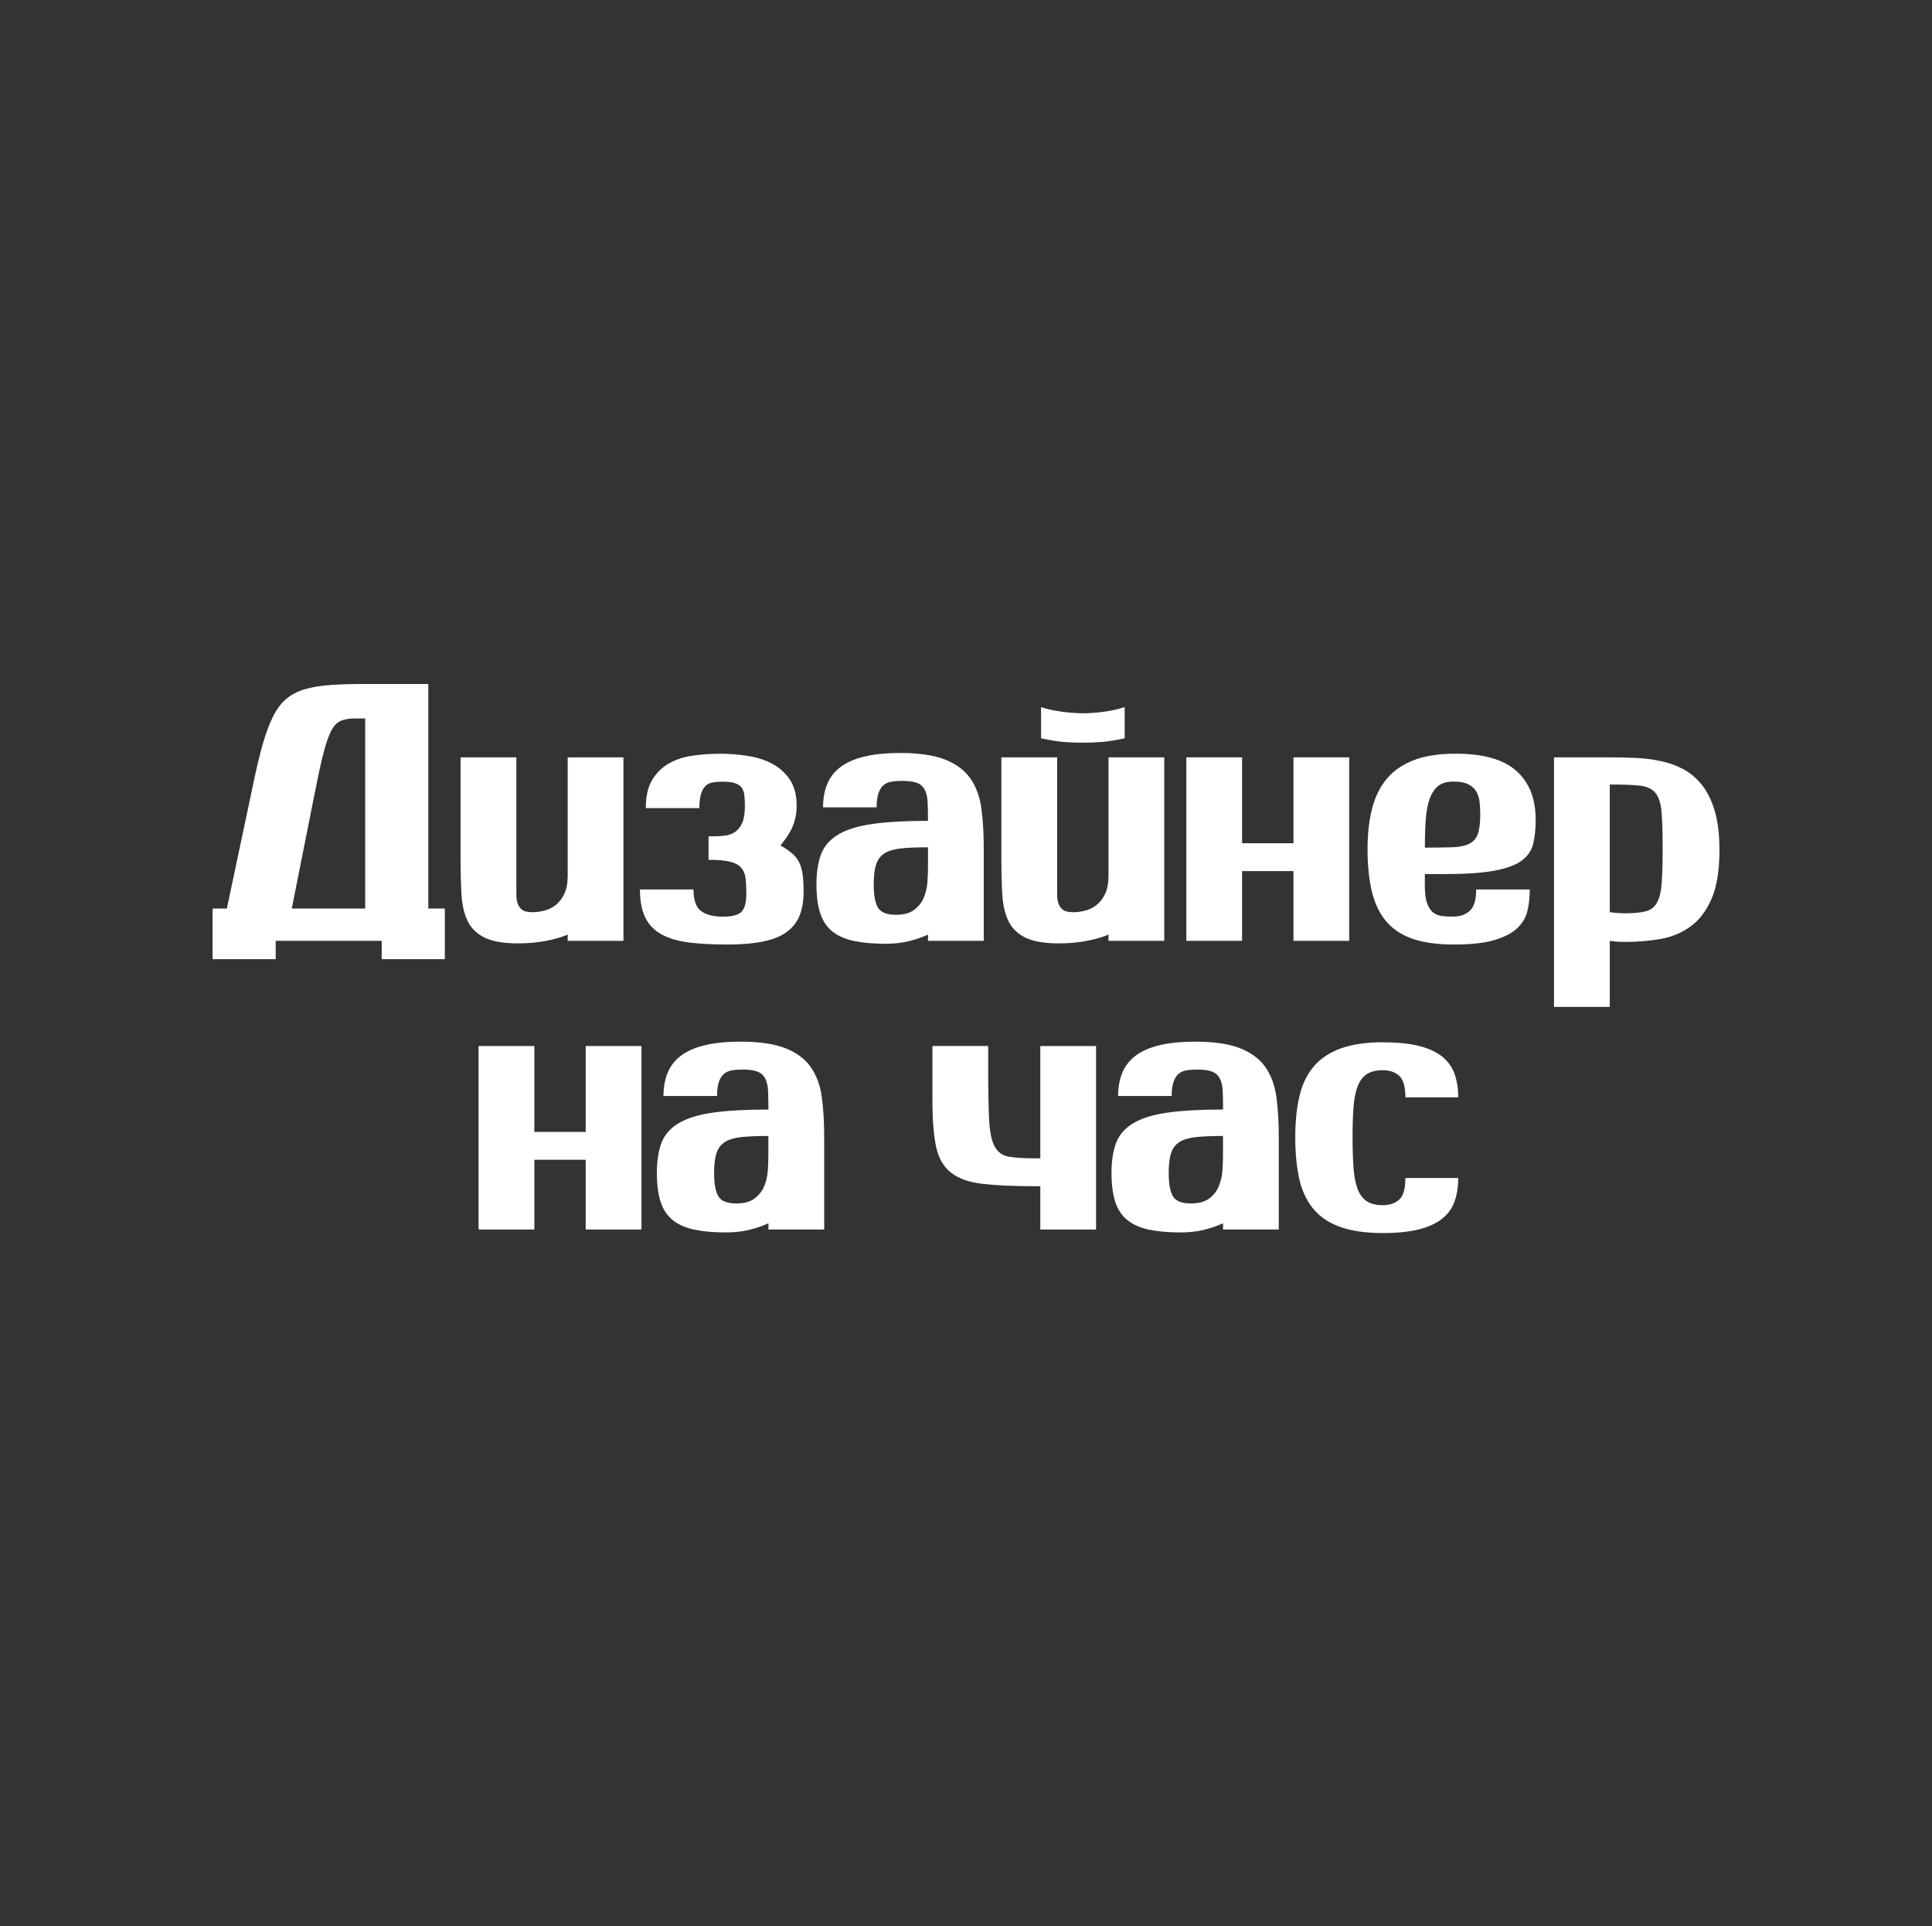
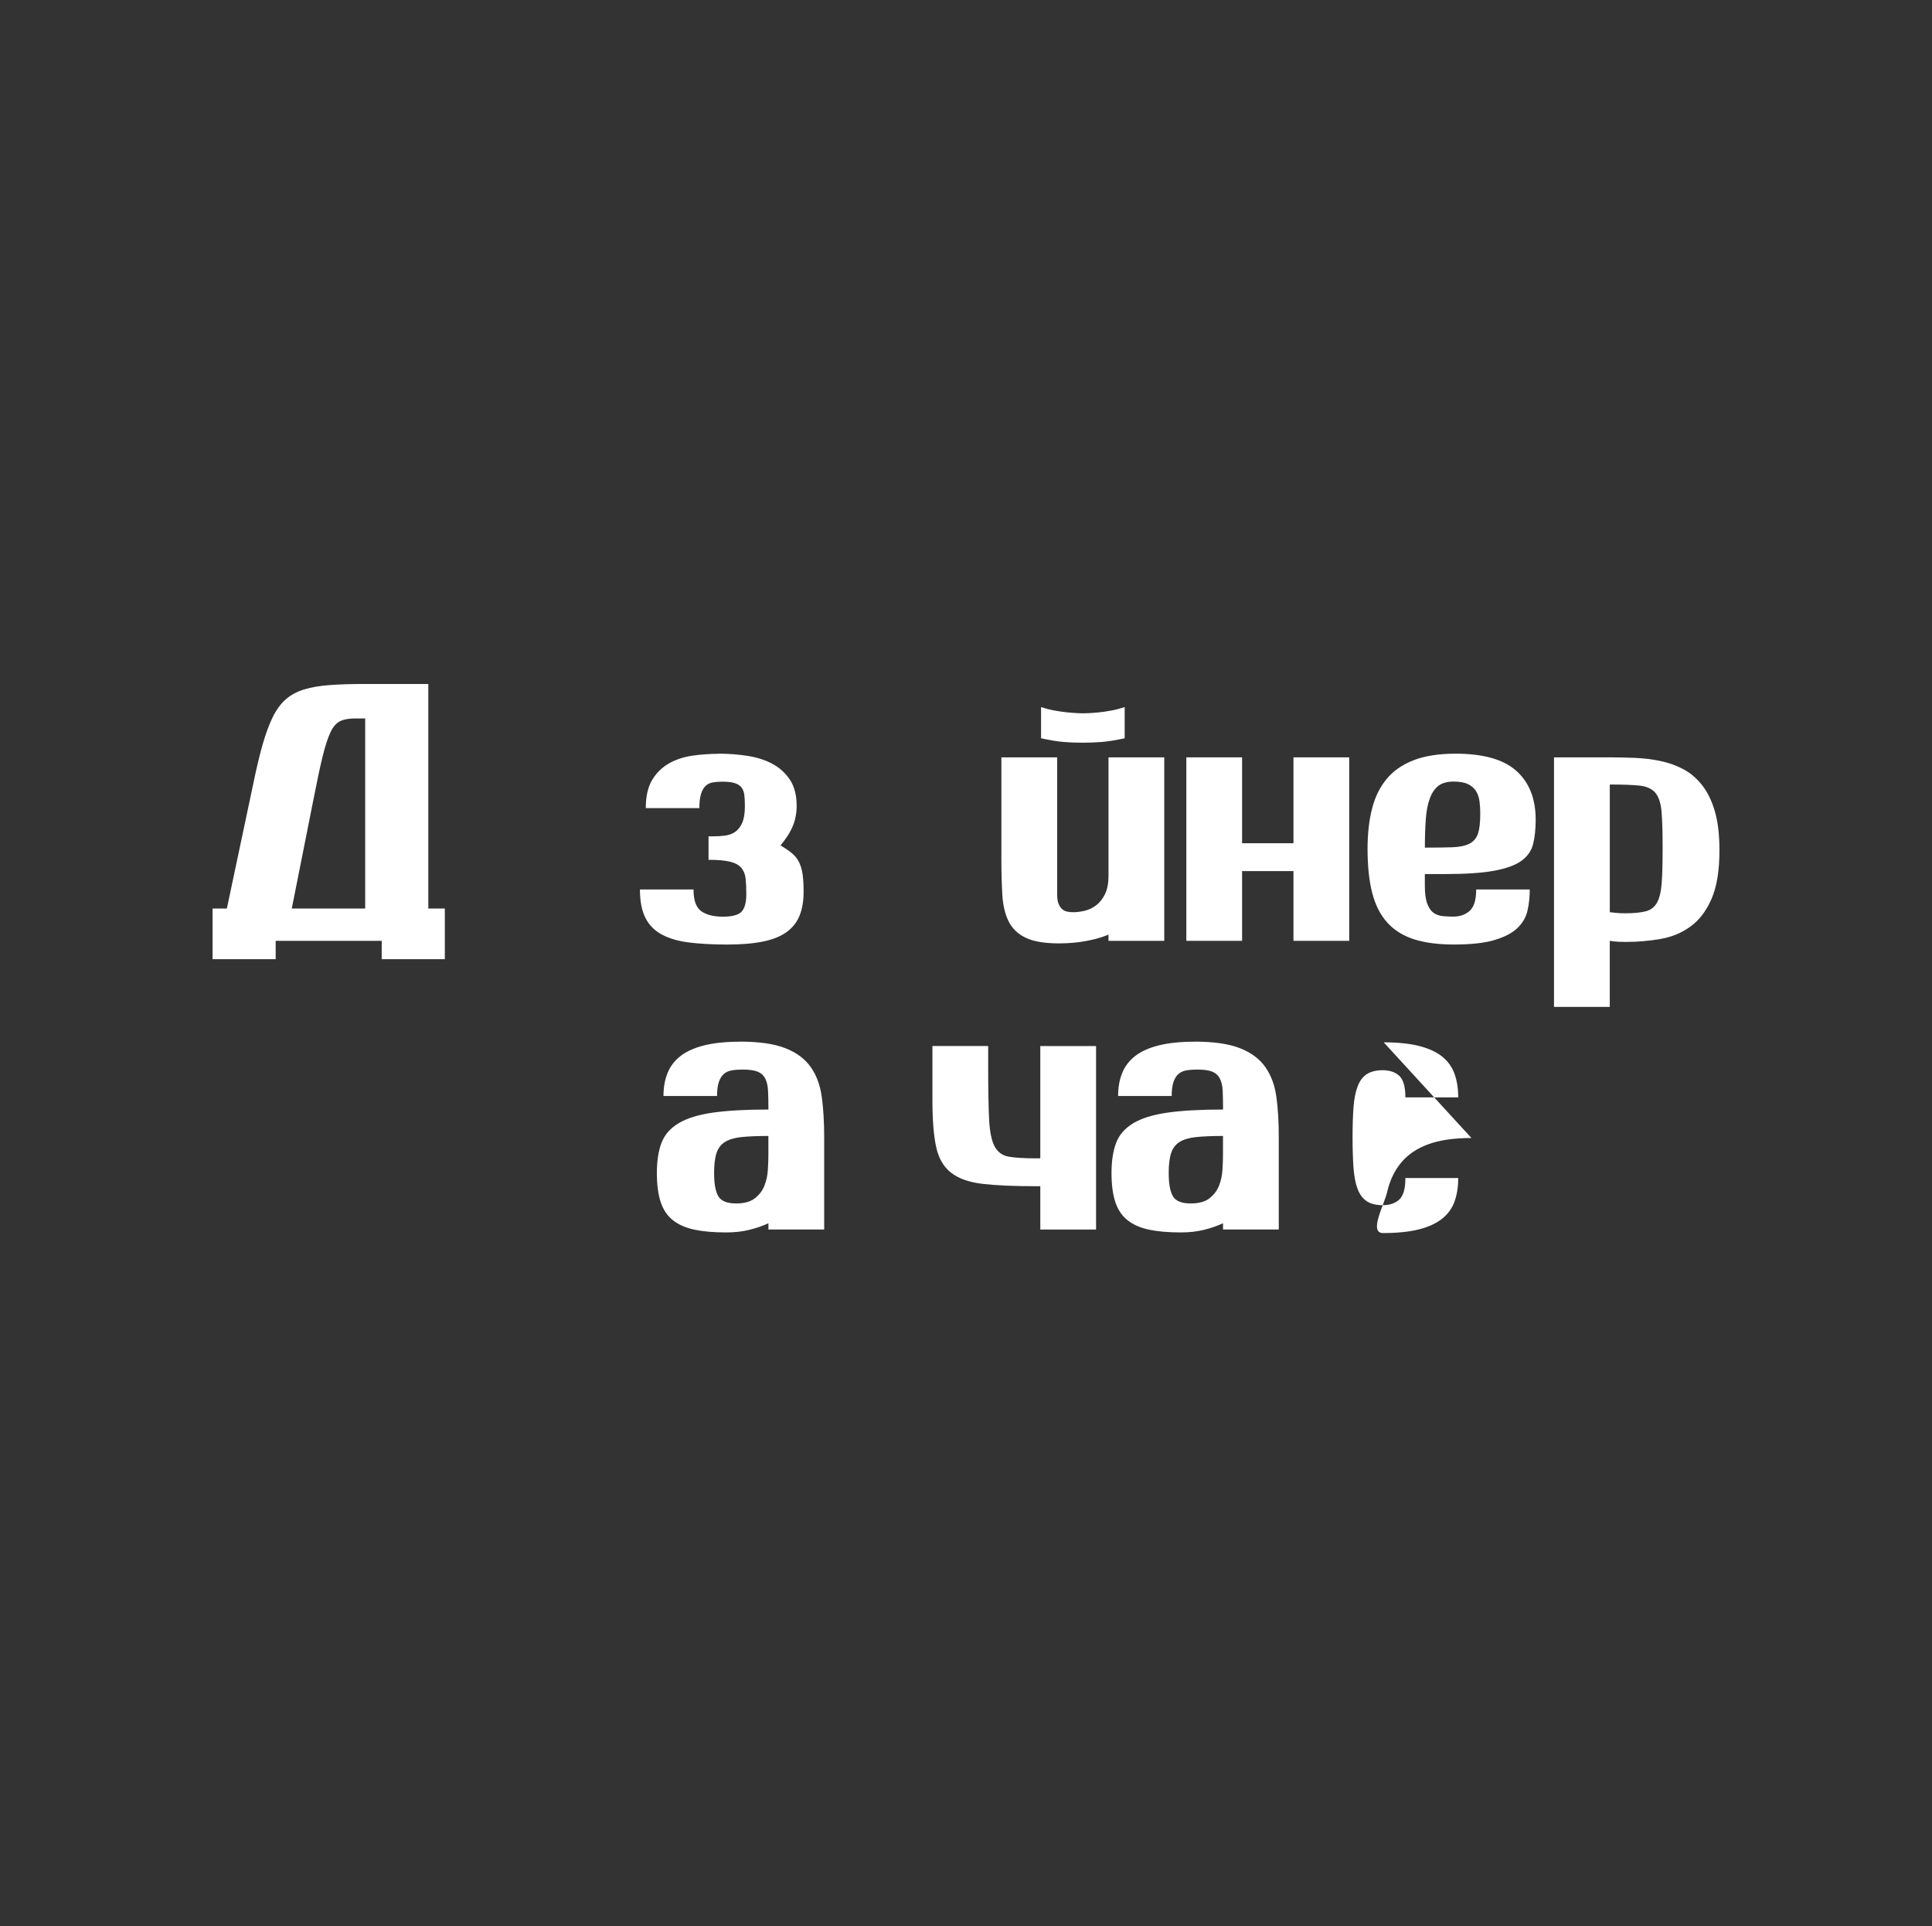
<svg xmlns="http://www.w3.org/2000/svg" id="Layer_2" data-name="Layer 2" viewBox="0 0 567.19 565.41">
  <rect x="0" y="0" width="567.19" height="565.41" fill="#333333" stroke="none" />
  <defs>
    <style>
      .cls-1 {
        fill: none;
      }

      .cls-2 {
        fill: #fff;
      }
    </style>
  </defs>
  <g id="Layer_8" data-name="Layer 8">
    <g>
      <rect class="cls-1" width="567.19" height="565.41" />
      <path class="cls-2" d="M107.21,200.78h18.53v65.92h4.85v14.87h-18.53v-5.39h-31.13v5.39h-18.53v-14.87h4.2l7.75-36.62c.93-4.52,1.85-8.37,2.75-11.53.9-3.16,1.89-5.83,2.96-8.03,1.08-2.19,2.35-3.93,3.82-5.22,1.47-1.29,3.27-2.26,5.39-2.91,2.12-.65,4.63-1.08,7.54-1.29,2.91-.22,6.37-.32,10.39-.32ZM85.67,266.7h21.54v-55.8h-3.02c-1.8,0-3.25.27-4.36.81-1.11.54-2.07,1.65-2.85,3.34-.79,1.69-1.56,4.09-2.32,7.22s-1.63,7.27-2.64,12.44l-6.36,31.99Z" />
-       <path class="cls-2" d="M135.22,222.32h16.37v40.29c0,1.15.14,2.07.43,2.75.29.68.65,1.2,1.08,1.56.43.36.93.59,1.51.7.57.11,1.15.16,1.72.16,1,0,2.12-.14,3.34-.43,1.22-.29,2.35-.82,3.39-1.62,1.04-.79,1.9-1.89,2.58-3.29.68-1.4,1.02-3.18,1.02-5.33v-34.79h16.37v53.86h-16.37v-1.83c-1.87.79-4.06,1.42-6.57,1.88-2.51.47-5.17.7-7.97.7-4.24,0-7.5-.56-9.8-1.67-2.3-1.11-3.97-2.73-5.01-4.85-1.04-2.12-1.65-4.74-1.83-7.86s-.27-6.66-.27-10.61v-29.62Z" />
      <path class="cls-2" d="M210.94,221.24c2.94,0,5.8.22,8.56.65,2.76.43,5.21,1.22,7.32,2.37,2.12,1.15,3.82,2.71,5.12,4.69,1.29,1.98,1.94,4.51,1.94,7.59,0,2.08-.36,4.02-1.08,5.82-.72,1.8-1.94,3.74-3.66,5.82,1.36.79,2.49,1.56,3.39,2.32.9.75,1.6,1.65,2.1,2.69.5,1.04.84,2.25,1.02,3.61.18,1.36.27,3.02.27,4.96,0,2.66-.38,4.95-1.13,6.89-.75,1.94-1.99,3.55-3.72,4.85-1.72,1.29-4.02,2.25-6.89,2.85-2.87.61-6.43.92-10.66.92s-7.95-.2-11.15-.59c-3.2-.4-5.87-1.17-8.03-2.32-2.15-1.15-3.77-2.78-4.85-4.9-1.08-2.12-1.62-4.9-1.62-8.35h15.73c0,3.16.75,5.28,2.26,6.36,1.51,1.08,3.63,1.62,6.35,1.62s4.56-.48,5.49-1.45c.93-.97,1.4-2.71,1.4-5.22,0-1.79-.07-3.32-.21-4.58-.15-1.26-.58-2.3-1.29-3.12-.72-.83-1.83-1.42-3.34-1.78-1.51-.36-3.59-.54-6.25-.54v-6.89h1.08c1.36,0,2.62-.07,3.77-.22,1.15-.14,2.15-.52,3.02-1.13.86-.61,1.54-1.51,2.05-2.69.5-1.19.75-2.78.75-4.79,0-1.29-.05-2.39-.16-3.29-.11-.9-.38-1.63-.81-2.21-.43-.57-1.1-1-1.99-1.29-.9-.29-2.14-.43-3.72-.43-1.01,0-1.92.07-2.75.22-.83.14-1.53.48-2.1,1.02-.58.54-1.02,1.33-1.35,2.37-.32,1.04-.48,2.42-.48,4.15h-15.73c0-3.45.63-6.21,1.88-8.29,1.26-2.08,2.91-3.7,4.96-4.85,2.05-1.15,4.34-1.9,6.89-2.26,2.55-.36,5.08-.54,7.59-.54Z" />
-       <path class="cls-2" d="M264.15,221.03c5.6,0,10.04.65,13.3,1.94,3.27,1.29,5.74,3.14,7.43,5.55,1.69,2.41,2.76,5.33,3.23,8.78s.7,7.36.7,11.74v27.14h-16.37v-1.83c-1.72.79-3.61,1.44-5.66,1.94-2.05.5-4.29.75-6.73.75-3.66,0-6.77-.27-9.32-.81-2.55-.54-4.65-1.45-6.3-2.75-1.65-1.29-2.86-3.07-3.61-5.33-.75-2.26-1.13-5.12-1.13-8.56s.45-6.46,1.35-8.83c.9-2.37,2.57-4.29,5.01-5.76,2.44-1.47,5.78-2.51,10.02-3.12,4.24-.61,9.69-.92,16.37-.92,0-2.15-.04-3.99-.11-5.49-.07-1.51-.36-2.73-.86-3.66-.5-.93-1.26-1.6-2.26-1.99-1.01-.39-2.44-.59-4.31-.59-1.15,0-2.19.07-3.12.22-.93.14-1.72.48-2.37,1.02-.65.54-1.15,1.33-1.51,2.37-.36,1.04-.54,2.42-.54,4.15h-15.73c0-2.51.39-4.76,1.18-6.73.79-1.97,2.06-3.64,3.82-5.01,1.76-1.36,4.08-2.41,6.95-3.12,2.87-.72,6.39-1.08,10.56-1.08ZM256.51,259.7c0,3.09.41,5.33,1.24,6.73.82,1.4,2.57,2.1,5.22,2.1,2.37,0,4.2-.5,5.49-1.51,1.29-1,2.23-2.22,2.8-3.66.57-1.44.92-2.98,1.02-4.63.11-1.65.16-3.16.16-4.52v-5.49c-3.16,0-5.78.11-7.86.32-2.08.22-3.72.7-4.9,1.45s-2.01,1.85-2.48,3.29c-.47,1.44-.7,3.41-.7,5.92Z" />
      <path class="cls-2" d="M293.99,222.32h16.37v40.29c0,1.15.14,2.07.43,2.75.29.68.65,1.2,1.08,1.56.43.36.93.59,1.51.7.57.11,1.15.16,1.72.16,1,0,2.12-.14,3.34-.43,1.22-.29,2.35-.82,3.39-1.62,1.04-.79,1.9-1.89,2.58-3.29.68-1.4,1.02-3.18,1.02-5.33v-34.79h16.37v53.86h-16.37v-1.83c-1.87.79-4.06,1.42-6.57,1.88-2.51.47-5.17.7-7.97.7-4.24,0-7.51-.56-9.8-1.67-2.3-1.11-3.97-2.73-5.01-4.85-1.04-2.12-1.65-4.74-1.83-7.86-.18-3.12-.27-6.66-.27-10.61v-29.62ZM330.19,216.72c-2.66.58-4.9.93-6.73,1.08-1.83.15-3.72.22-5.66.22s-3.79-.07-5.55-.22c-1.76-.14-3.97-.5-6.62-1.08v-9.16c1.29.43,2.62.77,3.99,1.02,1.36.25,2.62.43,3.77.54,1.15.11,2.14.18,2.96.22.82.04,1.35.05,1.56.05.29,0,.86-.02,1.72-.05.86-.04,1.85-.11,2.96-.22,1.11-.11,2.33-.29,3.66-.54,1.33-.25,2.64-.59,3.93-1.02v9.16Z" />
      <path class="cls-2" d="M348.28,222.32h16.37v25.21h15.08v-25.21h16.37v53.86h-16.37v-20.47h-15.08v20.47h-16.37v-53.86Z" />
      <path class="cls-2" d="M427.35,221.24c8.11,0,14.06,1.69,17.83,5.06,3.77,3.38,5.66,8.15,5.66,14.33,0,2.73-.25,5.1-.75,7.11-.5,2.01-1.65,3.66-3.45,4.96-1.8,1.29-4.47,2.26-8.03,2.91-3.55.65-8.38.97-14.49.97h-5.82v3.45c0,2.23.23,3.97.7,5.22.47,1.26,1.08,2.15,1.83,2.69.75.54,1.63.86,2.64.97,1.01.11,2.05.16,3.12.16,2.01,0,3.64-.57,4.9-1.72,1.26-1.15,1.88-3.23,1.88-6.25h15.73c0,2.15-.21,4.2-.65,6.14-.43,1.94-1.4,3.65-2.91,5.12-1.51,1.47-3.73,2.66-6.68,3.55-2.95.9-6.93,1.35-11.96,1.35-4.6,0-8.49-.5-11.69-1.51s-5.82-2.62-7.86-4.85c-2.05-2.22-3.54-5.12-4.47-8.67-.93-3.55-1.4-7.92-1.4-13.09,0-4.31.43-8.19,1.29-11.63.86-3.45,2.28-6.37,4.26-8.78,1.97-2.41,4.61-4.25,7.92-5.55,3.3-1.29,7.43-1.94,12.39-1.94ZM418.3,248.82c3.3,0,6-.04,8.08-.11,2.08-.07,3.73-.41,4.96-1.02,1.22-.61,2.06-1.58,2.53-2.91.47-1.33.7-3.29.7-5.87,0-1.29-.07-2.51-.22-3.66-.14-1.15-.49-2.15-1.02-3.02-.54-.86-1.33-1.54-2.37-2.05-1.04-.5-2.46-.75-4.25-.75s-3.34.41-4.42,1.24c-1.08.83-1.92,2.06-2.53,3.72-.61,1.65-1.01,3.68-1.18,6.09-.18,2.41-.27,5.19-.27,8.35Z" />
      <path class="cls-2" d="M456.21,222.32h16.37c2.44,0,4.94.05,7.49.16,2.55.11,5.03.41,7.43.92,2.41.5,4.65,1.31,6.73,2.42,2.08,1.11,3.91,2.68,5.49,4.69,1.58,2.01,2.82,4.56,3.72,7.65.9,3.09,1.35,6.89,1.35,11.42,0,5.96-.77,10.72-2.32,14.27-1.54,3.55-3.61,6.27-6.19,8.13-2.58,1.87-5.53,3.09-8.83,3.66-3.3.57-6.68.86-10.12.86-.65,0-1.37-.02-2.15-.05-.79-.04-1.65-.13-2.59-.27v19.39h-16.37v-73.25ZM472.58,267.77c1.22.15,2.14.23,2.75.27.61.04,1.24.05,1.89.05,2.51,0,4.5-.2,5.98-.59,1.47-.39,2.57-1.26,3.29-2.59.72-1.33,1.17-3.25,1.35-5.76.18-2.51.27-5.92.27-10.23,0-4.59-.11-8.15-.32-10.66-.22-2.51-.83-4.36-1.83-5.55-1.01-1.18-2.55-1.88-4.63-2.1-2.08-.21-4.99-.32-8.73-.32v37.49Z" />
-       <path class="cls-2" d="M140.5,307.06h16.37v25.21h15.08v-25.21h16.37v53.86h-16.37v-20.47h-15.08v20.47h-16.37v-53.86Z" />
      <path class="cls-2" d="M217.3,305.77c5.6,0,10.03.65,13.3,1.94,3.27,1.29,5.74,3.14,7.43,5.55,1.69,2.41,2.76,5.33,3.23,8.78.47,3.45.7,7.36.7,11.74v27.14h-16.37v-1.83c-1.72.79-3.61,1.44-5.66,1.94-2.05.5-4.29.75-6.73.75-3.66,0-6.77-.27-9.32-.81-2.55-.54-4.65-1.45-6.3-2.75-1.65-1.29-2.85-3.07-3.61-5.33-.75-2.26-1.13-5.12-1.13-8.56s.45-6.46,1.35-8.83c.9-2.37,2.57-4.29,5.01-5.76,2.44-1.47,5.78-2.51,10.02-3.12,4.24-.61,9.69-.92,16.37-.92,0-2.15-.04-3.99-.11-5.49-.07-1.51-.36-2.73-.86-3.66-.5-.93-1.26-1.6-2.26-1.99-1.01-.39-2.44-.59-4.31-.59-1.15,0-2.19.07-3.12.22-.93.14-1.72.48-2.37,1.02-.65.54-1.15,1.33-1.51,2.37-.36,1.04-.54,2.42-.54,4.15h-15.73c0-2.51.39-4.76,1.19-6.73.79-1.97,2.06-3.64,3.82-5.01,1.76-1.36,4.07-2.41,6.95-3.12,2.87-.72,6.39-1.08,10.56-1.08ZM209.65,344.44c0,3.09.41,5.33,1.24,6.73.83,1.4,2.57,2.1,5.22,2.1,2.37,0,4.2-.5,5.49-1.51,1.29-1,2.22-2.22,2.8-3.66.57-1.44.92-2.98,1.02-4.63.11-1.65.16-3.16.16-4.52v-5.49c-3.16,0-5.78.11-7.86.32-2.08.22-3.71.7-4.9,1.45s-2.01,1.85-2.48,3.29c-.47,1.44-.7,3.41-.7,5.92Z" />
      <path class="cls-2" d="M305.41,348.21h-1.4c-6.46,0-11.67-.23-15.62-.7-3.95-.47-7.02-1.56-9.21-3.29-2.19-1.72-3.65-4.25-4.36-7.59-.72-3.34-1.08-7.88-1.08-13.63v-15.94h16.37v6.36c0,6.54.09,11.6.27,15.19.18,3.59.72,6.23,1.62,7.92.9,1.69,2.3,2.69,4.2,3.02,1.9.32,4.58.48,8.03.48h1.18v-32.96h16.37v53.86h-16.37v-12.71Z" />
      <path class="cls-2" d="M350.76,305.77c5.6,0,10.03.65,13.3,1.94,3.27,1.29,5.74,3.14,7.43,5.55,1.69,2.41,2.76,5.33,3.23,8.78.47,3.45.7,7.36.7,11.74v27.14h-16.37v-1.83c-1.72.79-3.61,1.44-5.65,1.94-2.05.5-4.29.75-6.73.75-3.66,0-6.77-.27-9.32-.81-2.55-.54-4.65-1.45-6.3-2.75-1.65-1.29-2.85-3.07-3.61-5.33-.75-2.26-1.13-5.12-1.13-8.56s.45-6.46,1.35-8.83c.9-2.37,2.57-4.29,5.01-5.76,2.44-1.47,5.78-2.51,10.02-3.12,4.24-.61,9.7-.92,16.37-.92,0-2.15-.04-3.99-.11-5.49-.07-1.51-.36-2.73-.86-3.66-.5-.93-1.26-1.6-2.26-1.99-1.01-.39-2.44-.59-4.31-.59-1.15,0-2.19.07-3.12.22-.93.14-1.72.48-2.37,1.02-.65.54-1.15,1.33-1.51,2.37-.36,1.04-.54,2.42-.54,4.15h-15.73c0-2.51.39-4.76,1.19-6.73.79-1.97,2.06-3.64,3.82-5.01,1.76-1.36,4.08-2.41,6.95-3.12,2.87-.72,6.39-1.08,10.56-1.08ZM343.11,344.44c0,3.09.41,5.33,1.24,6.73.82,1.4,2.57,2.1,5.22,2.1,2.37,0,4.2-.5,5.49-1.51,1.29-1,2.23-2.22,2.8-3.66.57-1.44.92-2.98,1.02-4.63.11-1.65.16-3.16.16-4.52v-5.49c-3.16,0-5.78.11-7.86.32-2.08.22-3.72.7-4.9,1.45-1.19.75-2.01,1.85-2.48,3.29-.47,1.44-.7,3.41-.7,5.92Z" />
-       <path class="cls-2" d="M406.23,305.98c4.16,0,7.65.36,10.45,1.08,2.8.72,5.04,1.76,6.73,3.12,1.69,1.37,2.89,3.05,3.61,5.06.72,2.01,1.08,4.31,1.08,6.89h-15.51c0-3.09-.59-5.19-1.78-6.3-1.18-1.11-2.82-1.67-4.9-1.67-1.94,0-3.5.4-4.69,1.18-1.19.79-2.08,2.01-2.69,3.66-.61,1.65-1.01,3.7-1.18,6.14-.18,2.44-.27,5.35-.27,8.72s.09,6.32.27,8.83c.18,2.51.57,4.6,1.18,6.25.61,1.65,1.51,2.87,2.69,3.66,1.18.79,2.75,1.18,4.69,1.18,2.08,0,3.72-.56,4.9-1.67,1.19-1.11,1.78-3.21,1.78-6.3h15.51c0,2.58-.36,4.88-1.08,6.89-.72,2.01-1.94,3.7-3.66,5.06-1.72,1.37-3.98,2.41-6.79,3.12s-6.32,1.08-10.56,1.08c-5.1,0-9.32-.61-12.66-1.83-3.34-1.22-5.98-3.03-7.92-5.44-1.94-2.41-3.29-5.35-4.04-8.83-.75-3.48-1.13-7.49-1.13-12.01s.39-8.42,1.19-11.9c.79-3.48,2.17-6.41,4.15-8.78,1.97-2.37,4.63-4.16,7.97-5.39,3.34-1.22,7.56-1.83,12.66-1.83Z" />
+       <path class="cls-2" d="M406.23,305.98c4.16,0,7.65.36,10.45,1.08,2.8.72,5.04,1.76,6.73,3.12,1.69,1.37,2.89,3.05,3.61,5.06.72,2.01,1.08,4.31,1.08,6.89h-15.51c0-3.09-.59-5.19-1.78-6.3-1.18-1.11-2.82-1.67-4.9-1.67-1.94,0-3.5.4-4.69,1.18-1.19.79-2.08,2.01-2.69,3.66-.61,1.65-1.01,3.7-1.18,6.14-.18,2.44-.27,5.35-.27,8.72s.09,6.32.27,8.83c.18,2.51.57,4.6,1.18,6.25.61,1.65,1.51,2.87,2.69,3.66,1.18.79,2.75,1.18,4.69,1.18,2.08,0,3.72-.56,4.9-1.67,1.19-1.11,1.78-3.21,1.78-6.3h15.51c0,2.58-.36,4.88-1.08,6.89-.72,2.01-1.94,3.7-3.66,5.06-1.72,1.37-3.98,2.41-6.79,3.12s-6.32,1.08-10.56,1.08s.39-8.42,1.19-11.9c.79-3.48,2.17-6.41,4.15-8.78,1.97-2.37,4.63-4.16,7.97-5.39,3.34-1.22,7.56-1.83,12.66-1.83Z" />
    </g>
  </g>
</svg>